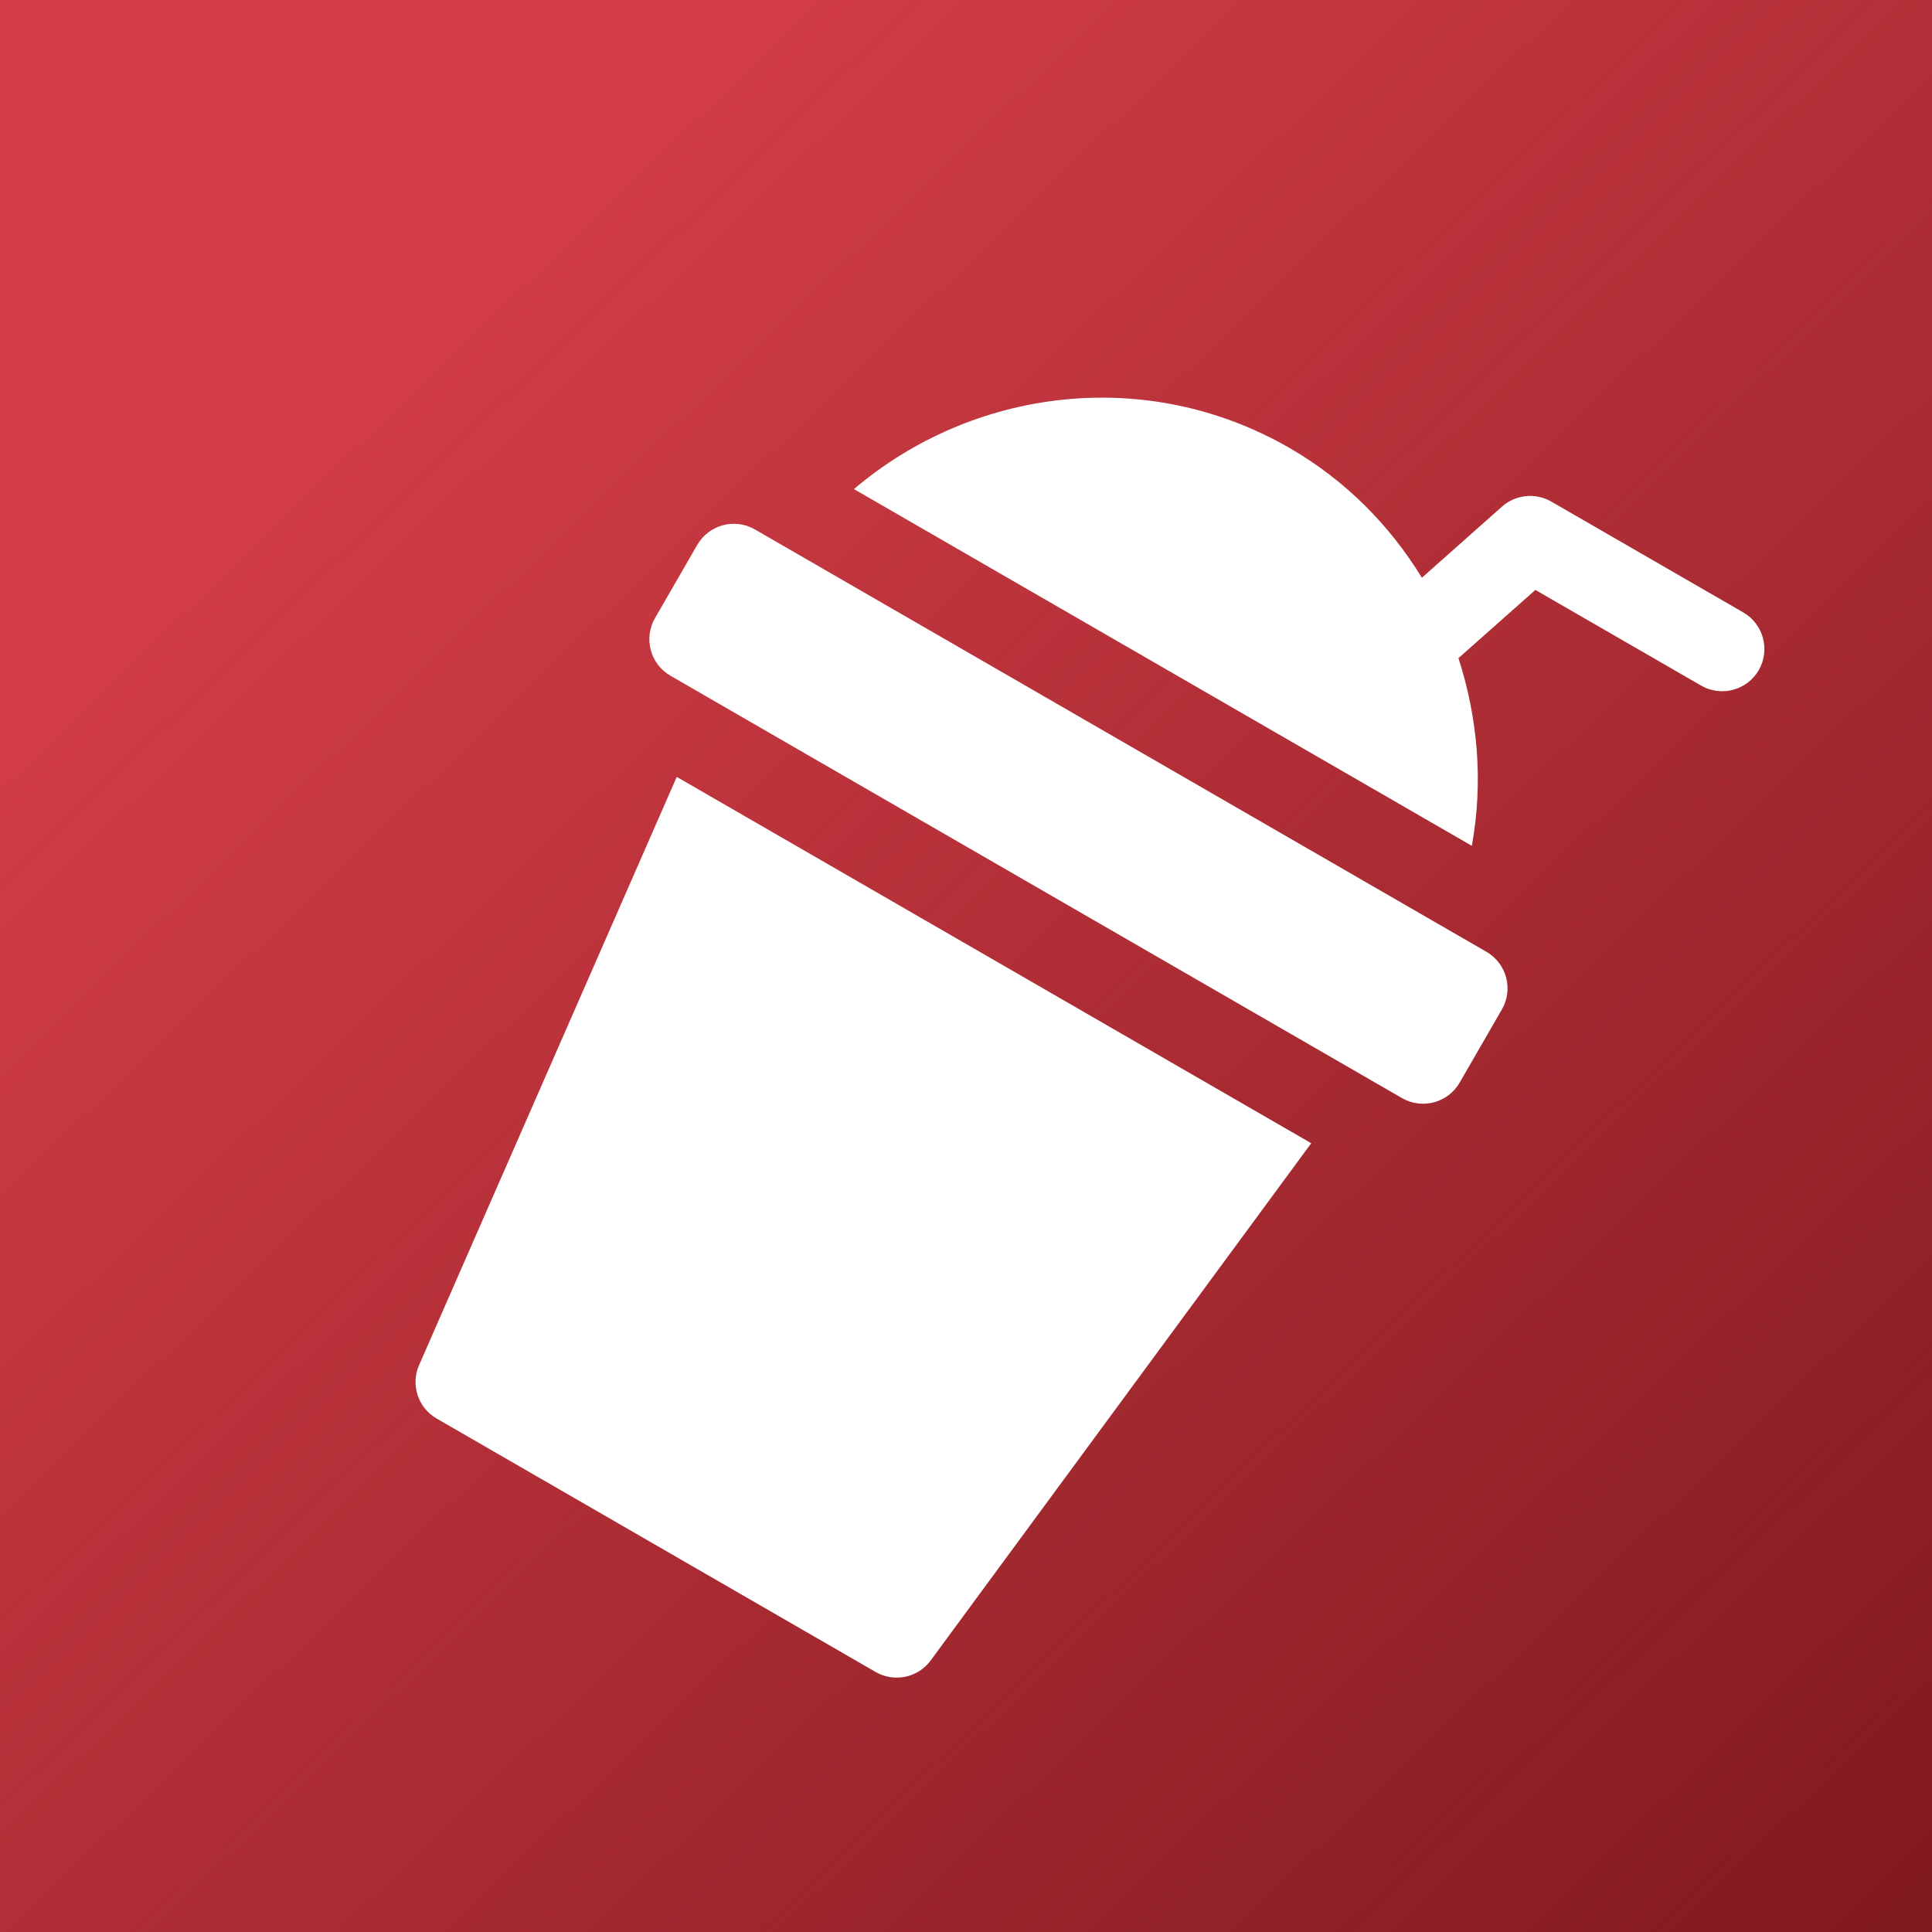
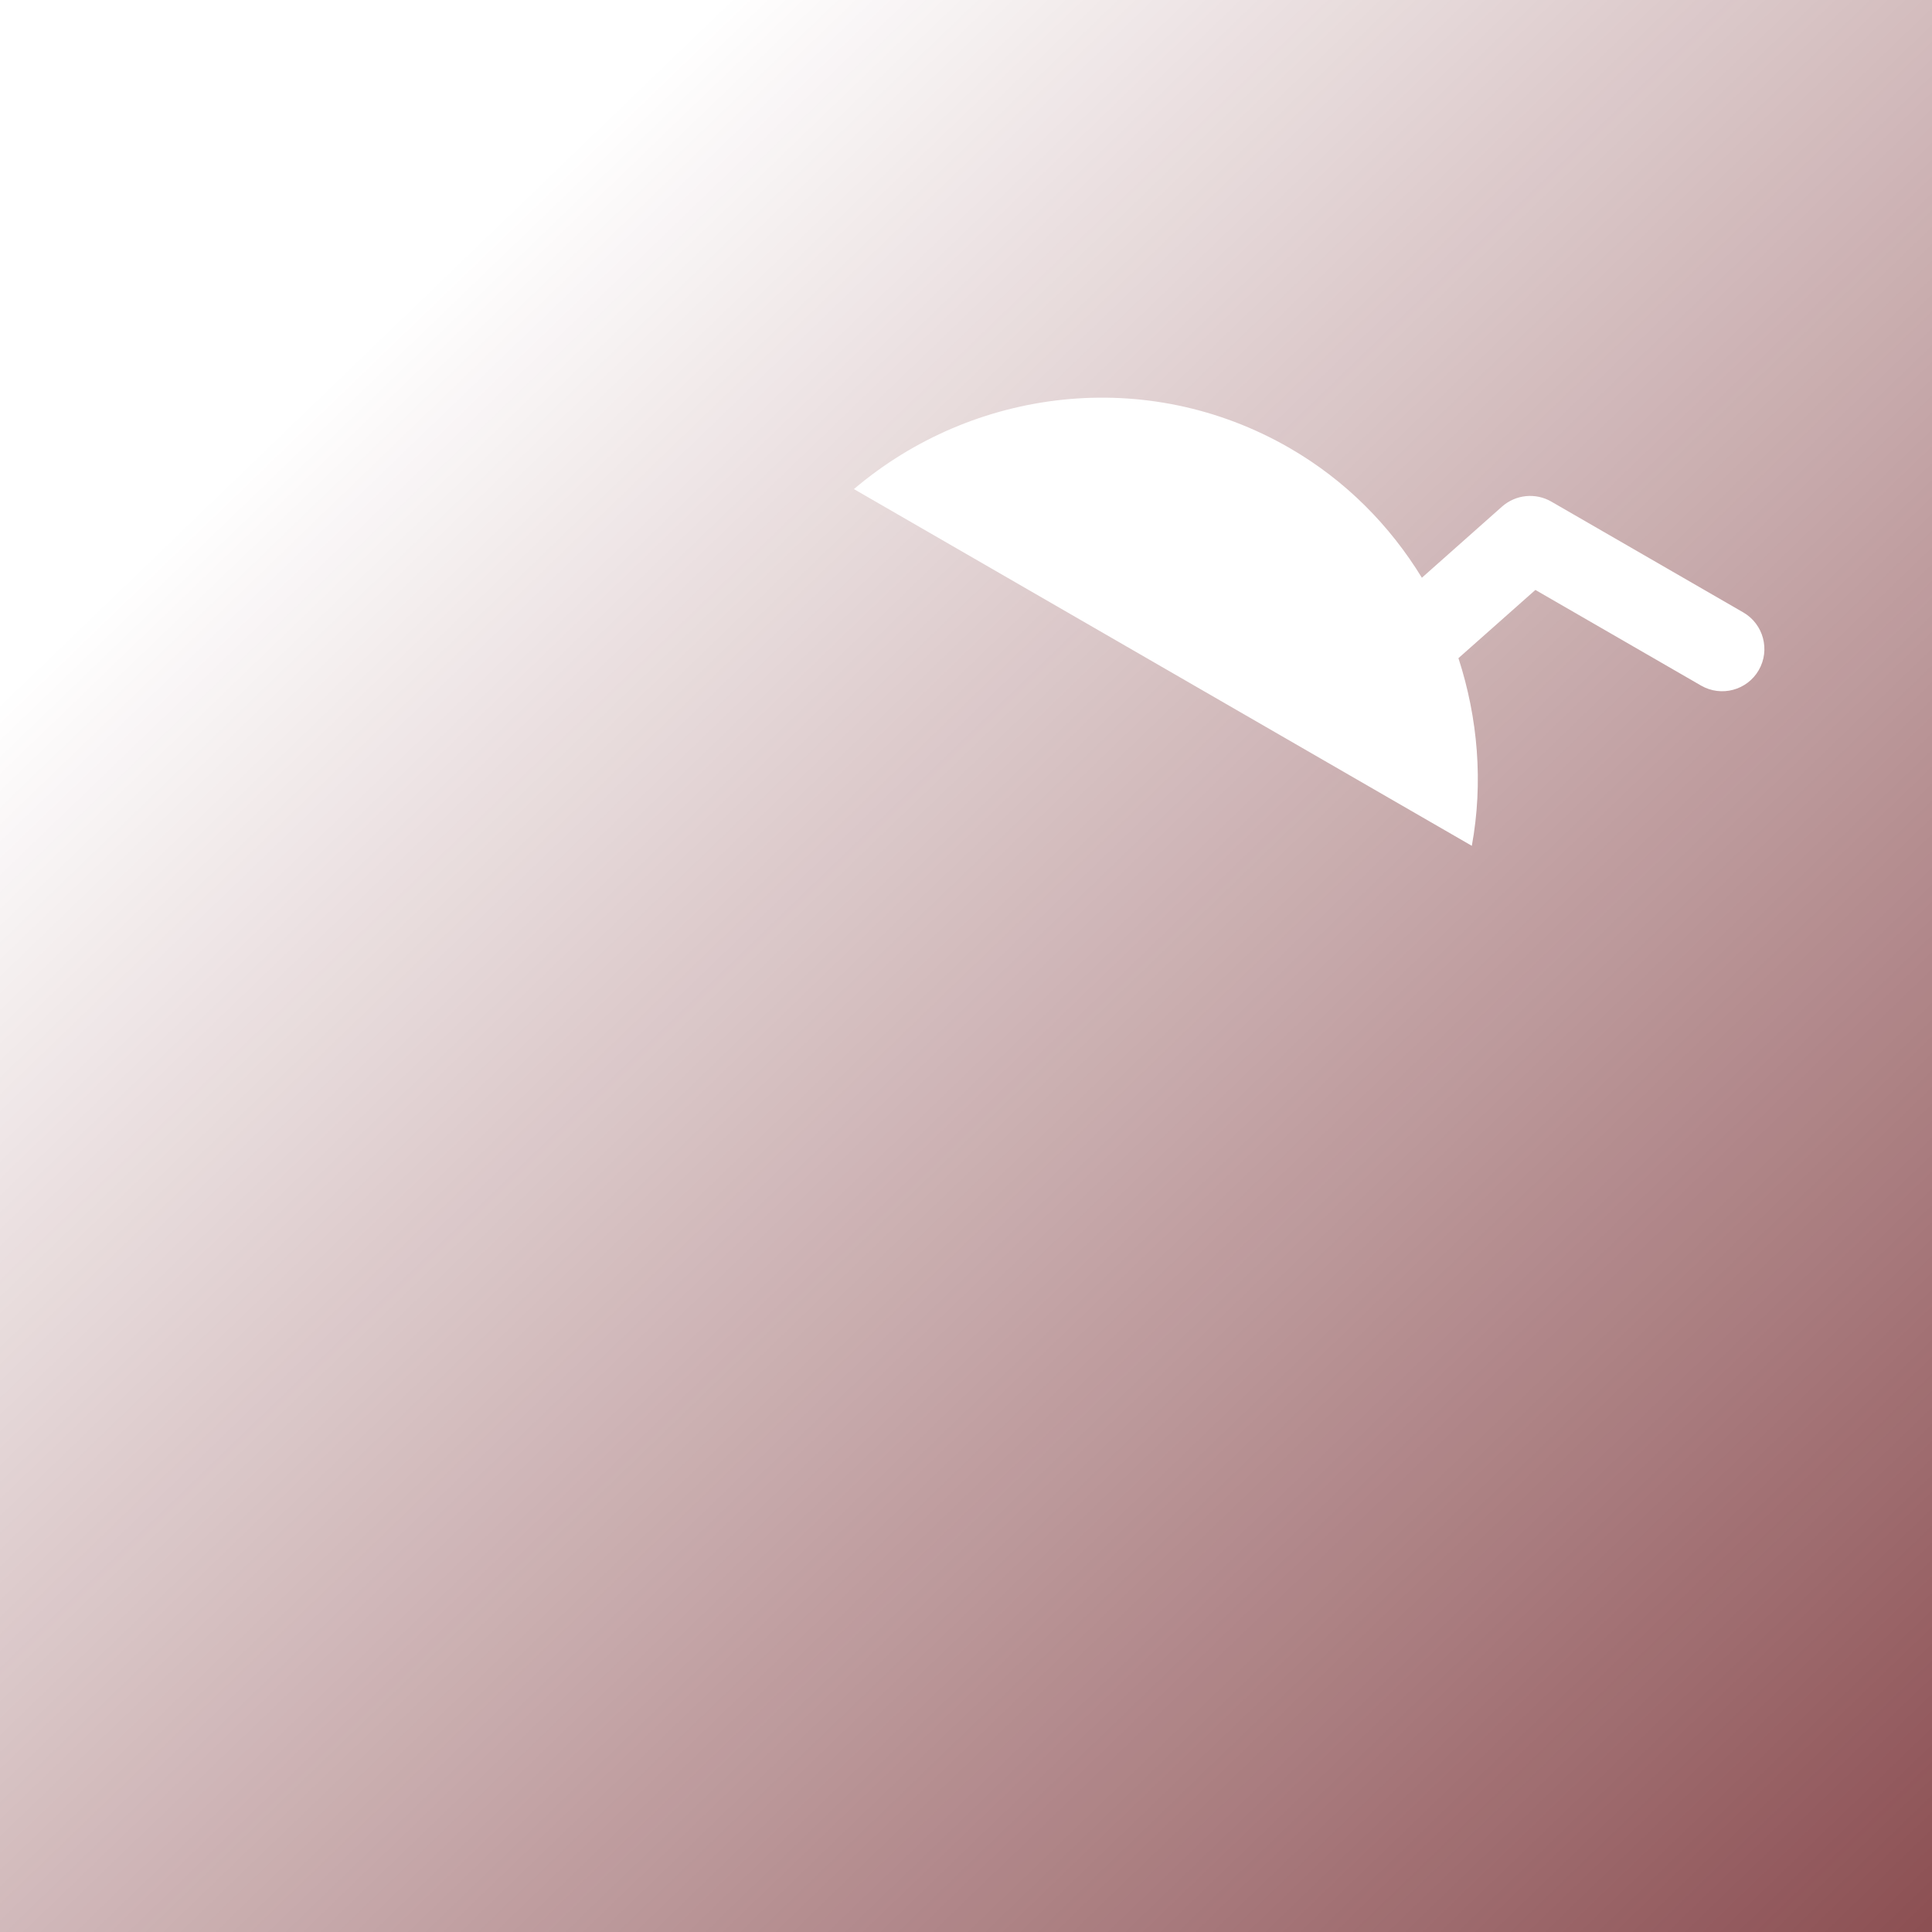
<svg xmlns="http://www.w3.org/2000/svg" width="133" height="133" viewBox="0 0 133 133" fill="none">
-   <rect width="133" height="133" fill="#D33D46" />
  <rect width="133" height="133" fill="url(#paint0_linear_510_152)" fill-opacity="0.72" />
  <path d="M120.01 42.16L106.791 34.529C105.709 33.904 104.346 34.043 103.405 34.87L97.883 39.772C95.7 36.202 92.66 33.084 88.778 30.843C78.943 25.165 66.982 26.705 58.785 33.669L101.321 58.227C102.119 53.867 101.739 49.431 100.4 45.308L105.697 40.611L117.103 47.196C118.492 47.998 120.272 47.522 121.074 46.132C121.873 44.747 121.4 42.963 120.01 42.16Z" fill="white" />
-   <path d="M102.326 65.521L97.29 62.614L57.006 39.356L51.97 36.448C50.581 35.646 48.801 36.123 47.999 37.512L45.092 42.548C44.289 43.938 44.766 45.717 46.156 46.519L96.511 75.592C97.901 76.395 99.68 75.918 100.483 74.528L103.39 69.493C104.193 68.103 103.716 66.323 102.326 65.521Z" fill="white" />
-   <path d="M46.587 53.482L28.85 93.973C28.255 95.329 28.777 96.913 30.061 97.654L60.275 115.098C61.559 115.839 63.192 115.499 64.068 114.307L90.266 78.7L46.587 53.482Z" fill="white" />
  <defs>
    <linearGradient id="paint0_linear_510_152" x1="26.5" y1="22.5" x2="133" y2="133" gradientUnits="userSpaceOnUse">
      <stop stop-color="#5F0B10" stop-opacity="0" />
      <stop offset="1" stop-color="#5F0B10" />
    </linearGradient>
  </defs>
</svg>